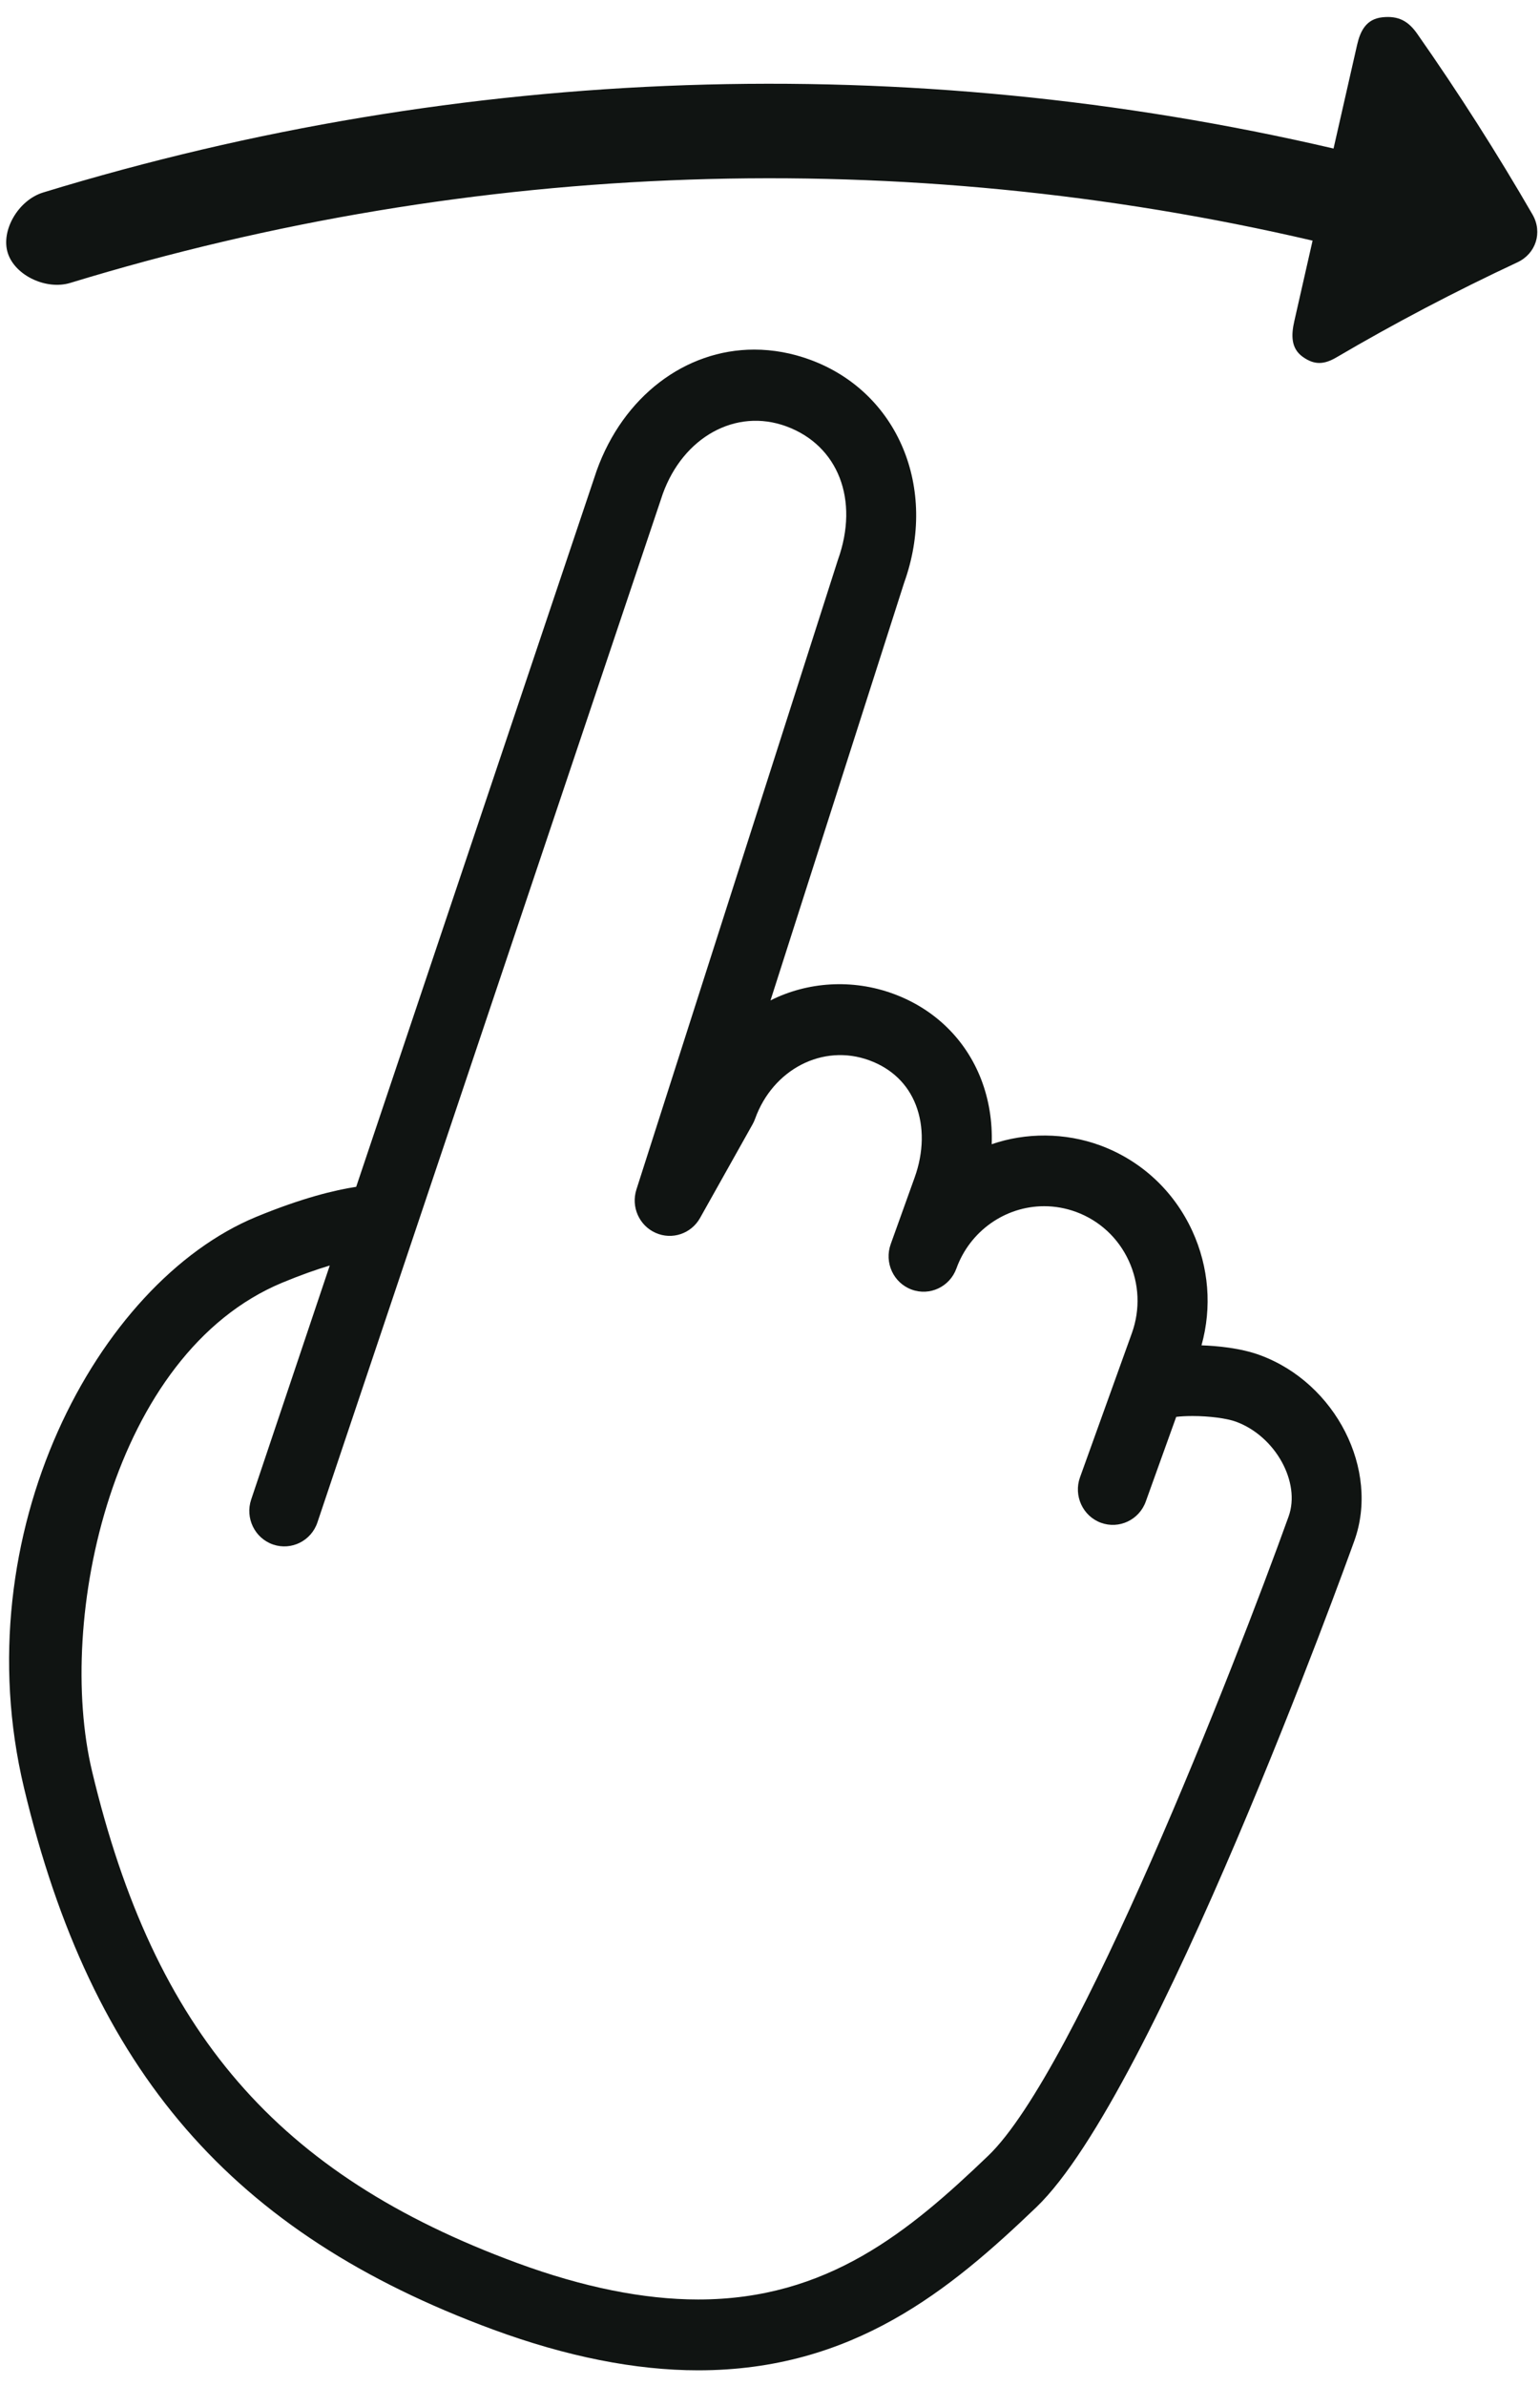
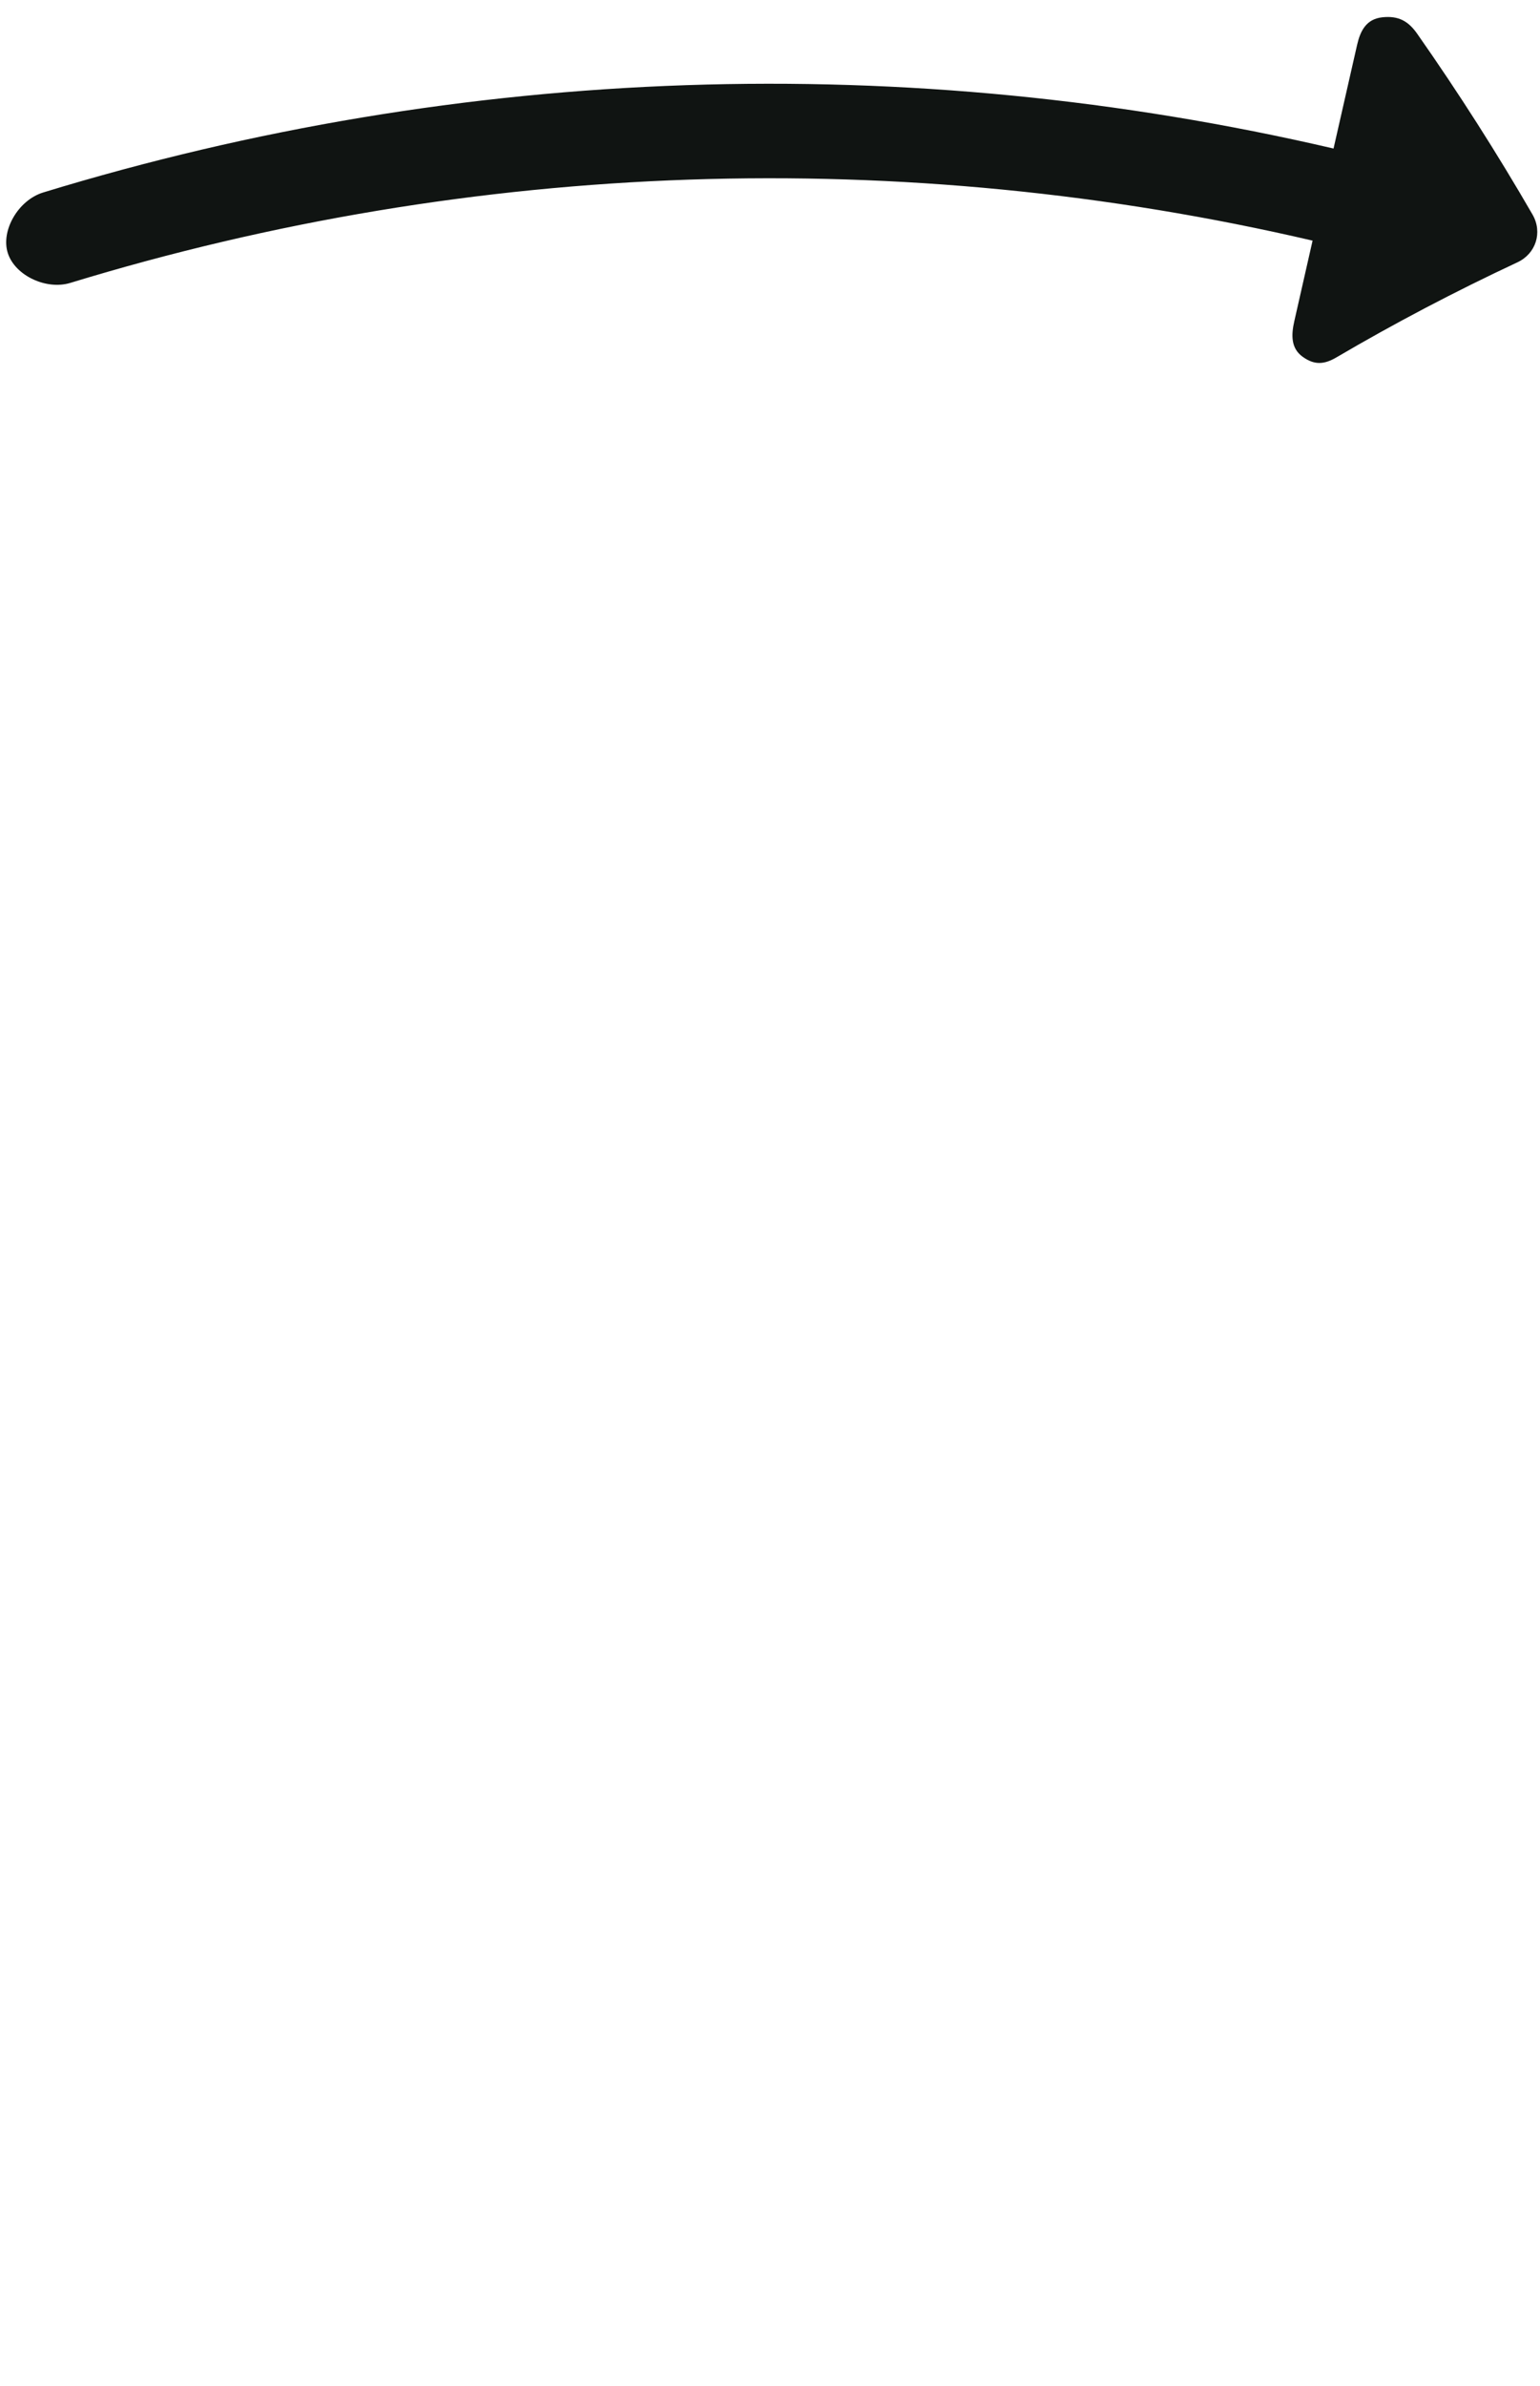
<svg xmlns="http://www.w3.org/2000/svg" width="31" height="48" viewBox="0 0 31 48" fill="none">
  <path d="M30.85 4.317C30.14 3.089 29.366 1.875 28.53 0.682C28.351 0.425 28.152 0.313 27.826 0.348C27.5 0.383 27.382 0.624 27.318 0.904C27.16 1.599 27.002 2.294 26.844 2.988C18.277 0.994 9.322 1.288 0.87 3.872C0.366 4.026 0.011 4.643 0.158 5.094C0.305 5.545 0.931 5.838 1.413 5.692C9.551 3.205 18.174 2.92 26.422 4.841C26.299 5.381 26.177 5.922 26.054 6.462C25.99 6.743 25.986 7.008 26.223 7.178C26.459 7.348 26.656 7.335 26.905 7.188C28.069 6.505 29.283 5.867 30.546 5.277C30.915 5.105 31.057 4.677 30.85 4.317Z" fill="#101412" />
-   <path d="M25.365 27.263C24.968 27.116 24.486 27.075 24.186 27.065C24.399 26.299 24.335 25.491 24 24.762C23.629 23.957 22.97 23.346 22.145 23.042C21.436 22.782 20.649 22.782 19.963 23.019C19.979 22.566 19.908 22.123 19.751 21.715C19.44 20.91 18.812 20.297 17.984 19.993C17.153 19.687 16.248 19.753 15.51 20.126L18.199 11.727C18.886 9.818 18.075 7.889 16.313 7.239C15.941 7.102 15.561 7.033 15.182 7.033C13.787 7.033 12.545 7.982 12.012 9.465L7.17 23.876C6.741 23.941 6.076 24.101 5.151 24.483C1.962 25.805 -0.739 30.846 0.483 35.967C1.844 41.669 4.668 44.928 9.929 46.866C11.407 47.41 12.795 47.685 14.054 47.685C17.174 47.685 19.128 46.064 20.861 44.404C23.242 42.123 27.1 31.45 27.263 30.996C27.776 29.569 26.89 27.824 25.365 27.263ZM25.939 30.509C24.86 33.508 21.67 41.665 19.893 43.368C18.302 44.892 16.658 46.26 14.054 46.26C12.959 46.26 11.733 46.013 10.411 45.526C5.585 43.749 3.105 40.882 1.853 35.633C1.123 32.575 2.253 27.226 5.685 25.803C6.057 25.649 6.374 25.538 6.638 25.459L5.056 30.167C4.931 30.54 5.128 30.945 5.497 31.072C5.866 31.198 6.266 30.998 6.39 30.626L13.341 9.937C13.751 8.797 14.809 8.201 15.831 8.578C16.872 8.962 17.301 10.056 16.867 11.263L12.811 23.93C12.699 24.278 12.866 24.655 13.197 24.802C13.528 24.95 13.915 24.82 14.093 24.501L15.151 22.615C15.17 22.58 15.187 22.544 15.2 22.507C15.556 21.515 16.562 20.986 17.501 21.332C17.95 21.497 18.274 21.809 18.437 22.233C18.603 22.664 18.594 23.182 18.411 23.69L17.931 25.026C17.93 25.027 17.93 25.028 17.93 25.029C17.797 25.4 17.985 25.809 18.351 25.943C18.716 26.078 19.12 25.887 19.253 25.517C19.523 24.769 20.232 24.266 21.019 24.266C21.238 24.266 21.454 24.305 21.662 24.381C22.133 24.555 22.51 24.904 22.722 25.364C22.933 25.823 22.956 26.341 22.785 26.818L21.74 29.721C21.608 30.09 21.796 30.5 22.161 30.634C22.525 30.768 22.931 30.578 23.064 30.208L23.677 28.504C23.759 28.494 23.868 28.487 24.005 28.487C24.343 28.487 24.696 28.533 24.883 28.602C25.674 28.894 26.187 29.82 25.939 30.509Z" fill="#101412" />
</svg>